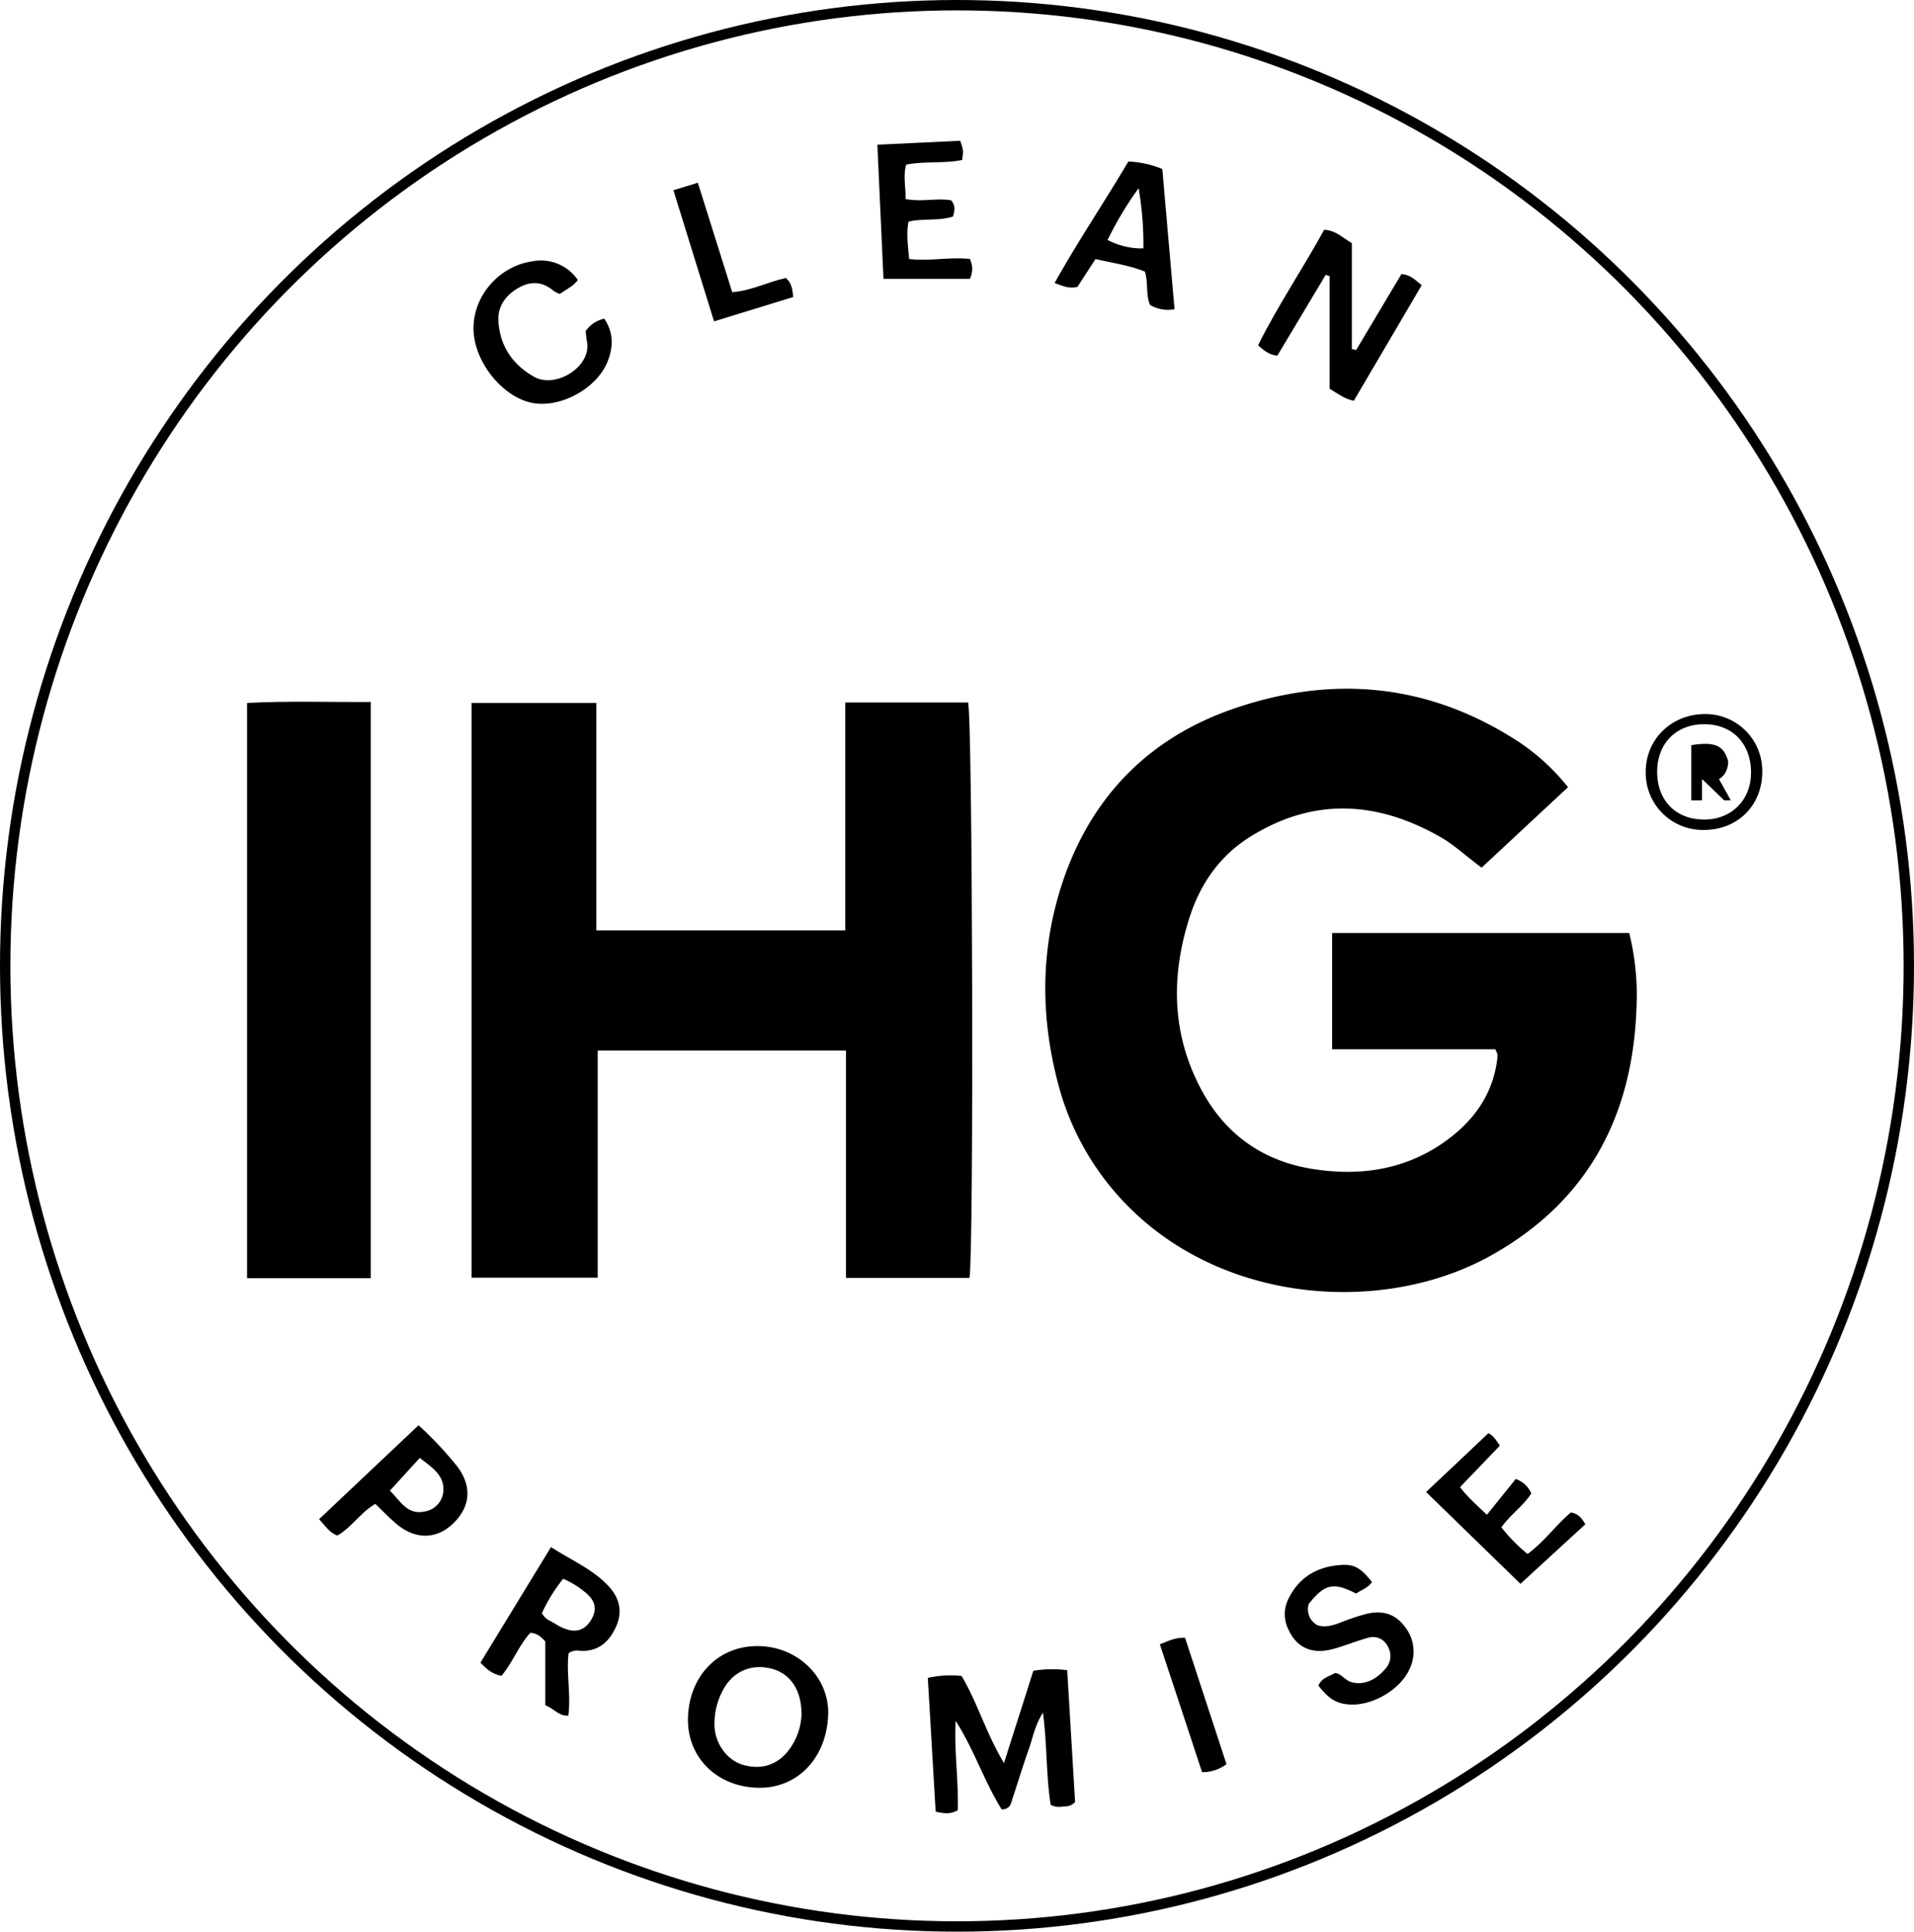
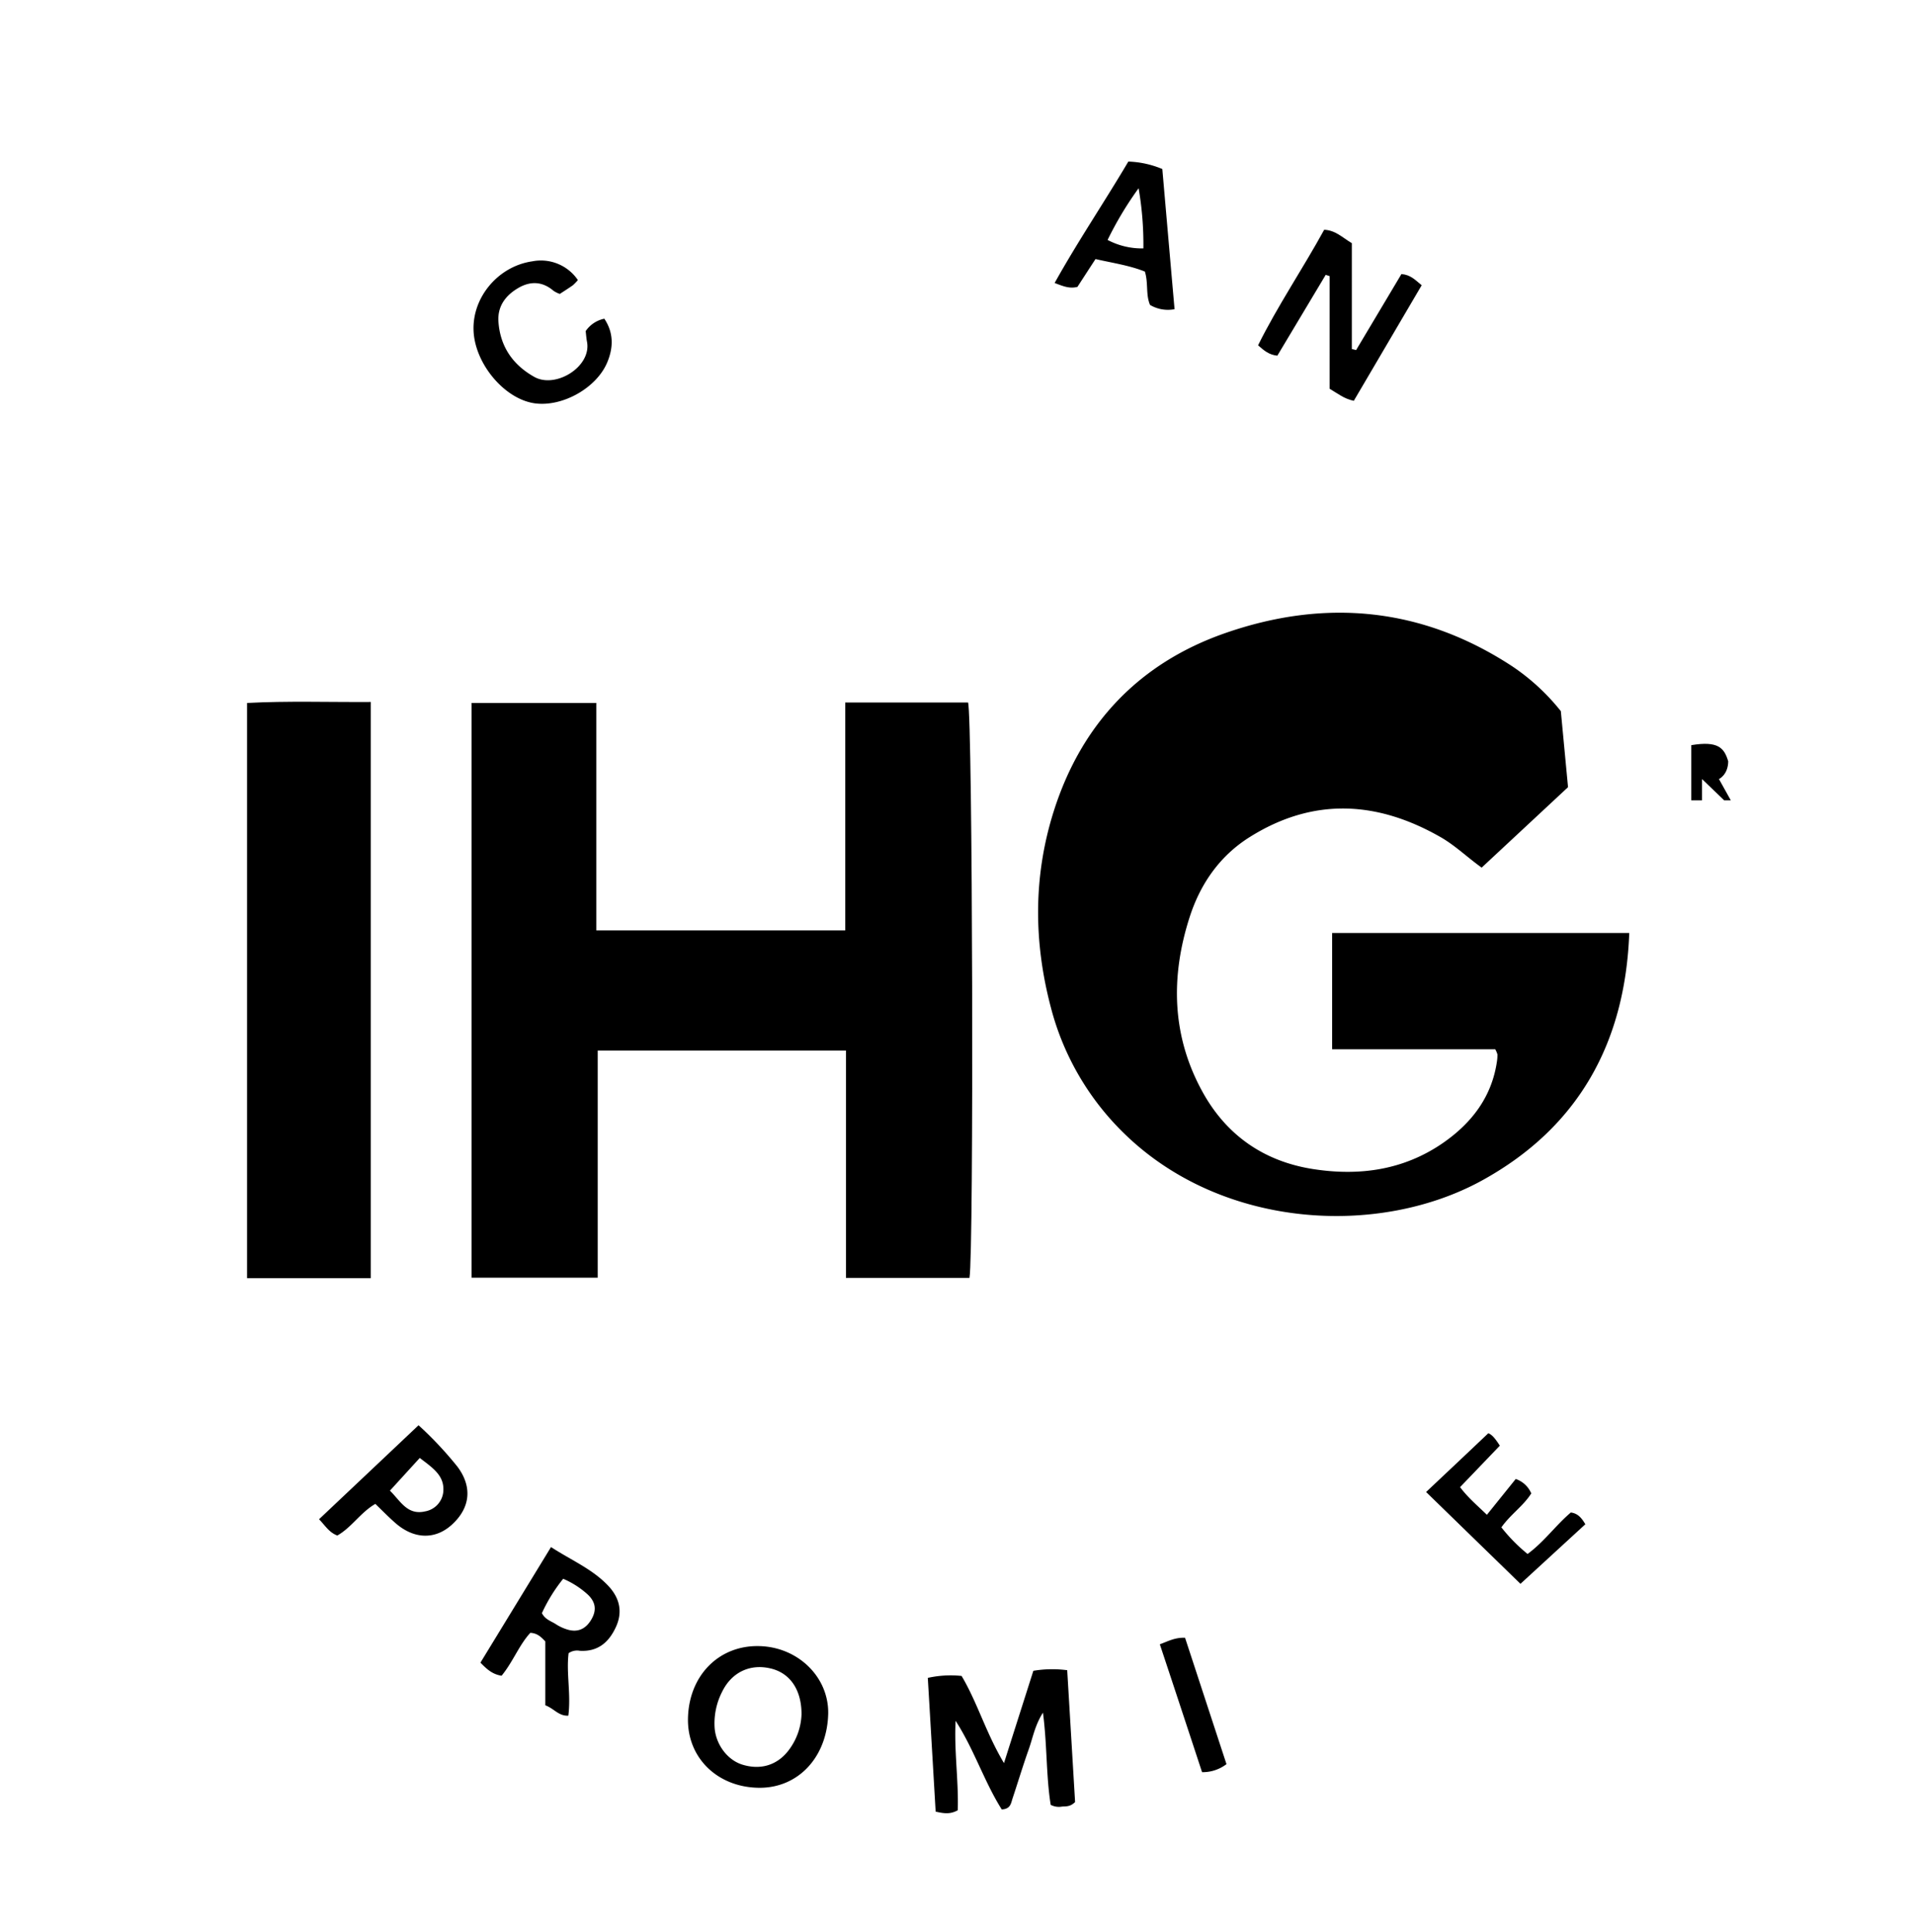
<svg xmlns="http://www.w3.org/2000/svg" width="554" height="559" viewBox="0 0 554 559">
  <defs>
    <style>
      .cls-1 {
        fill: #000;
      }

      .cls-2, .cls-4 {
        fill: none;
      }

      .cls-2 {
        stroke: #000;
        stroke-width: 3px;
      }

      .cls-3 {
        stroke: none;
      }
    </style>
  </defs>
  <g id="Group_1" data-name="Group 1" transform="translate(-467 -409)">
-     <path id="Path_4" data-name="Path 4" class="cls-1" d="M429.86,334.8l-25,23.28c-4.18-3-7.65-6.39-11.81-8.78-18.4-10.55-36.89-11.6-55.25-.11-8.67,5.41-14.31,13.49-17.42,23.08-5.61,17.35-5.26,34.52,3.72,50.77,6.94,12.56,17.84,20.08,32,22.28,13.45,2.09,26.31.28,37.72-7.67,8.21-5.73,14-13.28,15.47-23.51a13,13,0,0,0,.14-2,6.469,6.469,0,0,0-.64-1.49H361.58V377h86a75.3,75.3,0,0,1,2.08,22c-1.16,31.54-14.52,56.1-42.46,71.53-29.89,16.49-74.94,14.15-103.26-13.06a78.25,78.25,0,0,1-21.71-37c-5-19-5.07-38,.85-56.7,8-25.25,24.73-42.92,49.73-51.59,29-10.07,57.06-7.41,83.13,9.74a62.36,62.36,0,0,1,13.92,12.88Z" transform="translate(491 302)" />
+     <path id="Path_4" data-name="Path 4" class="cls-1" d="M429.86,334.8l-25,23.28c-4.18-3-7.65-6.39-11.81-8.78-18.4-10.55-36.89-11.6-55.25-.11-8.67,5.41-14.31,13.49-17.42,23.08-5.61,17.35-5.26,34.52,3.72,50.77,6.94,12.56,17.84,20.08,32,22.28,13.45,2.09,26.31.28,37.72-7.67,8.21-5.73,14-13.28,15.47-23.51a13,13,0,0,0,.14-2,6.469,6.469,0,0,0-.64-1.49H361.58V377h86c-1.16,31.54-14.52,56.1-42.46,71.53-29.89,16.49-74.94,14.15-103.26-13.06a78.25,78.25,0,0,1-21.71-37c-5-19-5.07-38,.85-56.7,8-25.25,24.73-42.92,49.73-51.59,29-10.07,57.06-7.41,83.13,9.74a62.36,62.36,0,0,1,13.92,12.88Z" transform="translate(491 302)" />
    <path id="Path_5" data-name="Path 5" class="cls-1" d="M220.65,310.29H256.2c1.32,3.78,1.71,159.49.41,166.51H220.86V411H149v65.75H112.49V310.43h36.1v65.82h72.06Z" transform="translate(491 302)" />
    <path id="Path_6" data-name="Path 6" class="cls-1" d="M83.32,476.89H47.51V310.43c11.76-.63,23.62-.21,35.81-.29Z" transform="translate(491 302)" />
    <path id="Path_7" data-name="Path 7" class="cls-1" d="M244.55,592.56a30.619,30.619,0,0,1,9.78-.56c4.56,7.64,7.06,16.53,12.27,25.22,3-9.47,5.76-18.08,8.5-26.71a32.921,32.921,0,0,1,9.8-.17c.77,12.85,1.54,25.72,2.28,38.15-1.41,1.41-2.63,1.23-3.77,1.31a5.07,5.07,0,0,1-3.29-.5c-1.35-8.4-1-17.22-2.24-26.68-2.35,3.7-2.93,7.28-4.11,10.59-1.67,4.7-3.11,9.49-4.69,14.23-.45,1.36-.55,3.08-3.13,3.19-5.05-8-8-17.36-13.35-25.64-.46,8.73.89,17.38.62,25.88-2.07,1.15-3.83,1-6.4.39C246.08,618.59,245.33,605.74,244.55,592.56Z" transform="translate(491 302)" />
    <path id="Path_8" data-name="Path 8" class="cls-1" d="M368.52,208.31l13.12-22c2.64.21,3.95,1.67,5.86,3.24-6.61,11.26-13.14,22.36-19.65,33.44-2.82-.59-4.59-2.07-7-3.49V186.9l-1.13-.36-14,23.39c-2.41-.25-3.78-1.43-5.58-3,5.68-11.45,12.92-22.11,19.14-33.44,3.29.15,5.27,2.26,8,3.88V208Z" transform="translate(491 302)" />
    <path id="Path_9" data-name="Path 9" class="cls-1" d="M195.54,624.36c-11.92-.2-20.6-8.68-20.41-20,.21-12.4,8.9-21.27,20.59-21,11.24.24,20.14,8.93,20,19.47C215.46,615.49,207,624.55,195.54,624.36ZM208,603.08c0-7.29-3.49-12-9-13.26-5.92-1.39-11.25,1.12-14,6.79a20,20,0,0,0-2.14,10.6c.45,4.81,3.78,9.14,8,10.45,5.24,1.62,10.05.21,13.35-4.07A18.24,18.24,0,0,0,208,603.08Z" transform="translate(491 302)" />
    <path id="Path_10" data-name="Path 10" class="cls-1" d="M121.18,591.94c-2.62-.41-4.2-1.82-6.12-3.79l20.43-33.45c5.82,3.8,11.95,6.32,16.56,11.21,3.25,3.44,4.27,7.46,2.23,11.91s-5.23,7.21-10.44,6.9a4.31,4.31,0,0,0-3.26.69c-.72,5.75.73,11.87-.08,18.08-2.79.16-4.13-2.06-6.66-3V582c-1.34-1.41-2.38-2.37-4.34-2.48C126.22,583.09,124.5,587.9,121.18,591.94Zm11.67-18.11c1,1.91,2.73,2.31,4.06,3.2a12.828,12.828,0,0,0,3.13,1.48c3.05,1,5.45,0,7.12-2.84,1.55-2.64,1.3-4.95-.95-7.15a25.27,25.27,0,0,0-7.2-4.64,46.94,46.94,0,0,0-6.16,9.95Z" transform="translate(491 302)" />
    <path id="Path_11" data-name="Path 11" class="cls-1" d="M302.59,153.76a27.76,27.76,0,0,1,9.84,2.16c1.18,13.58,2.35,27,3.54,40.56a10.16,10.16,0,0,1-7.1-1.24c-1.28-3-.45-6.32-1.49-9.65-4.49-1.8-9.37-2.49-14.29-3.62-1.87,2.86-3.57,5.49-5.23,8.05-2.28.58-4.09-.17-6.6-1.13C288,176.8,295.58,165.61,302.59,153.76Zm3,7.68a100.05,100.05,0,0,0-9,15,21.35,21.35,0,0,0,10.36,2.45,95.731,95.731,0,0,0-1.39-17.45Z" transform="translate(491 302)" />
    <path id="Path_12" data-name="Path 12" class="cls-1" d="M143.27,188.05a14.451,14.451,0,0,1-1.45,1.5c-1.21.85-2.46,1.64-3.79,2.51a8.16,8.16,0,0,1-1.8-.89c-3.2-2.76-6.7-2.87-10.18-.85-3.65,2.12-6.08,5.25-5.78,9.75.49,7.21,4.17,12.52,10.38,16s16.65-3,15.25-10.2c-.19-1-.25-2-.38-3.05a8.6,8.6,0,0,1,5.4-3.59c2.72,4.07,2.65,8.35.83,12.67-3.1,7.36-12.85,12.84-20.8,11.84-8.88-1.12-17.65-11.57-17.89-21.32-.24-9.57,7.24-18.38,17-19.79A12.949,12.949,0,0,1,143.27,188.05Z" transform="translate(491 302)" />
-     <path id="Path_13" data-name="Path 13" class="cls-1" d="M373.11,564.82c-1.33,1.92-3.23,2.3-4.57,3.35-6.59-3.38-9-2.86-13.7,2.94a5.16,5.16,0,0,0,2.65,6.28c2.23.6,4.27,0,6.33-.78a68.345,68.345,0,0,1,7.55-2.54c4.36-1.09,8.23-.31,11.13,3.52a11.52,11.52,0,0,1,1.59,12.19c-2.65,6.23-11.13,11.11-17.91,10.45-3.5-.33-5.55-1.62-8.57-5.42.87-2.24,3.13-2.67,4.81-3.66,2,.2,2.7,2.14,5.06,2.74,3.48.76,6.79-.77,9.46-3.91a5.41,5.41,0,0,0,.76-6.48,4.72,4.72,0,0,0-5.9-2.49c-3.36.91-6.6,2.3-10,3.2-6,1.62-10.43-.36-12.83-5.57a9.88,9.88,0,0,1-.17-8.68c2.86-6.12,7.87-9.32,14.42-10C367.86,559.45,369.72,560.56,373.11,564.82Z" transform="translate(491 302)" />
-     <path id="Path_14" data-name="Path 14" class="cls-1" d="M238.11,164.6c4.81.9,9.15-.36,13.21.38,1.28,1.55,1.05,3,.49,4.69-4,1.34-8.44.45-12.84,1.46-.68,3.46-.15,6.87.16,10.81,5.8.74,11.6-.64,17.59,0a6.51,6.51,0,0,1,0,5.76h-25c-.58-12.71-1.16-25.44-1.77-38.82l24-1.14c.91,2.77.91,2.77.54,5.56-5.19,1.08-10.73.29-16.19,1.34C237.36,157.92,238.19,161,238.11,164.6Z" transform="translate(491 302)" />
    <path id="Path_15" data-name="Path 15" class="cls-1" d="M388.78,538.77c6.2-5.85,12-11.3,18-17,1.13.4,2.11,1.68,3.34,3.59l-11.51,12c2.26,3,4.78,5.12,7.77,8L414.72,535a7.53,7.53,0,0,1,4.5,4.17c-2.28,3.63-6,6.07-8.65,9.83a48.7,48.7,0,0,0,7.58,7.7c4.76-3.48,8.14-8.29,12.52-12,2.1.27,3.17,1.66,4.2,3.4l-18.78,17.24Z" transform="translate(491 302)" />
    <path id="Path_16" data-name="Path 16" class="cls-1" d="M97.15,519.45a105.868,105.868,0,0,1,11.26,12c4.42,5.91,3.69,12-1.7,16.85-4.79,4.29-10.84,4.15-16.19-.49-2-1.73-3.84-3.64-5.88-5.6-4.28,2.47-6.86,6.81-11,9.15-2.33-.86-3.41-2.73-5.29-4.71Zm-8.29,18.93c3,2.9,5,7.19,10.17,6a6.4,6.4,0,0,0,5.25-5.42c.59-4.93-3.11-7.2-6.78-10.05Z" transform="translate(491 302)" />
-     <path id="Path_17" data-name="Path 17" class="cls-1" d="M170.92,162.05l7.07-2.17c3.38,10.74,6.63,21.09,9.95,31.67,5.63-.44,10.38-3,15.51-4.1,1.61,1.33,1.92,3.07,2.13,5.5L182.68,200C178.7,187.2,174.9,174.91,170.92,162.05Z" transform="translate(491 302)" />
    <path id="Path_18" data-name="Path 18" class="cls-1" d="M331,617.52a11.34,11.34,0,0,1-7.07,2.32q-6-18.27-12.22-37c2.52-.94,4.39-2,7.3-1.89Q324.93,599,331,617.52Z" transform="translate(491 302)" />
-     <path id="Path_19" data-name="Path 19" class="cls-1" d="M469.61,313.64a16.44,16.44,0,0,1,16.46,17c-.13,9.6-7.25,16.56-16.92,16.54a16.52,16.52,0,0,1-16.79-17.24C452.55,320.67,460.05,313.58,469.61,313.64Zm13.22,17c0-8.43-5.32-14-13.44-14.06s-13.73,5.46-13.73,13.77,5.39,13.84,13.68,13.82c7.86-.03,13.46-5.64,13.49-13.55Z" transform="translate(491 302)" />
    <path id="Path_25" data-name="Path 25" class="cls-1" d="M474.23,327.329c-.063,3.927-2.686,5.118-2.686,5.118l3.431,6.165H473.06l-6.41-6.165v6.165h-3.11V322.64C471.224,321.372,473.066,323.354,474.23,327.329Z" transform="translate(493 302)" />
    <g id="Ellipse_1" data-name="Ellipse 1" class="cls-2" transform="translate(467 409)">
      <ellipse class="cls-3" cx="277" cy="279.5" rx="277" ry="279.5" />
-       <ellipse class="cls-4" cx="277" cy="279.5" rx="275.5" ry="278" />
    </g>
  </g>
</svg>